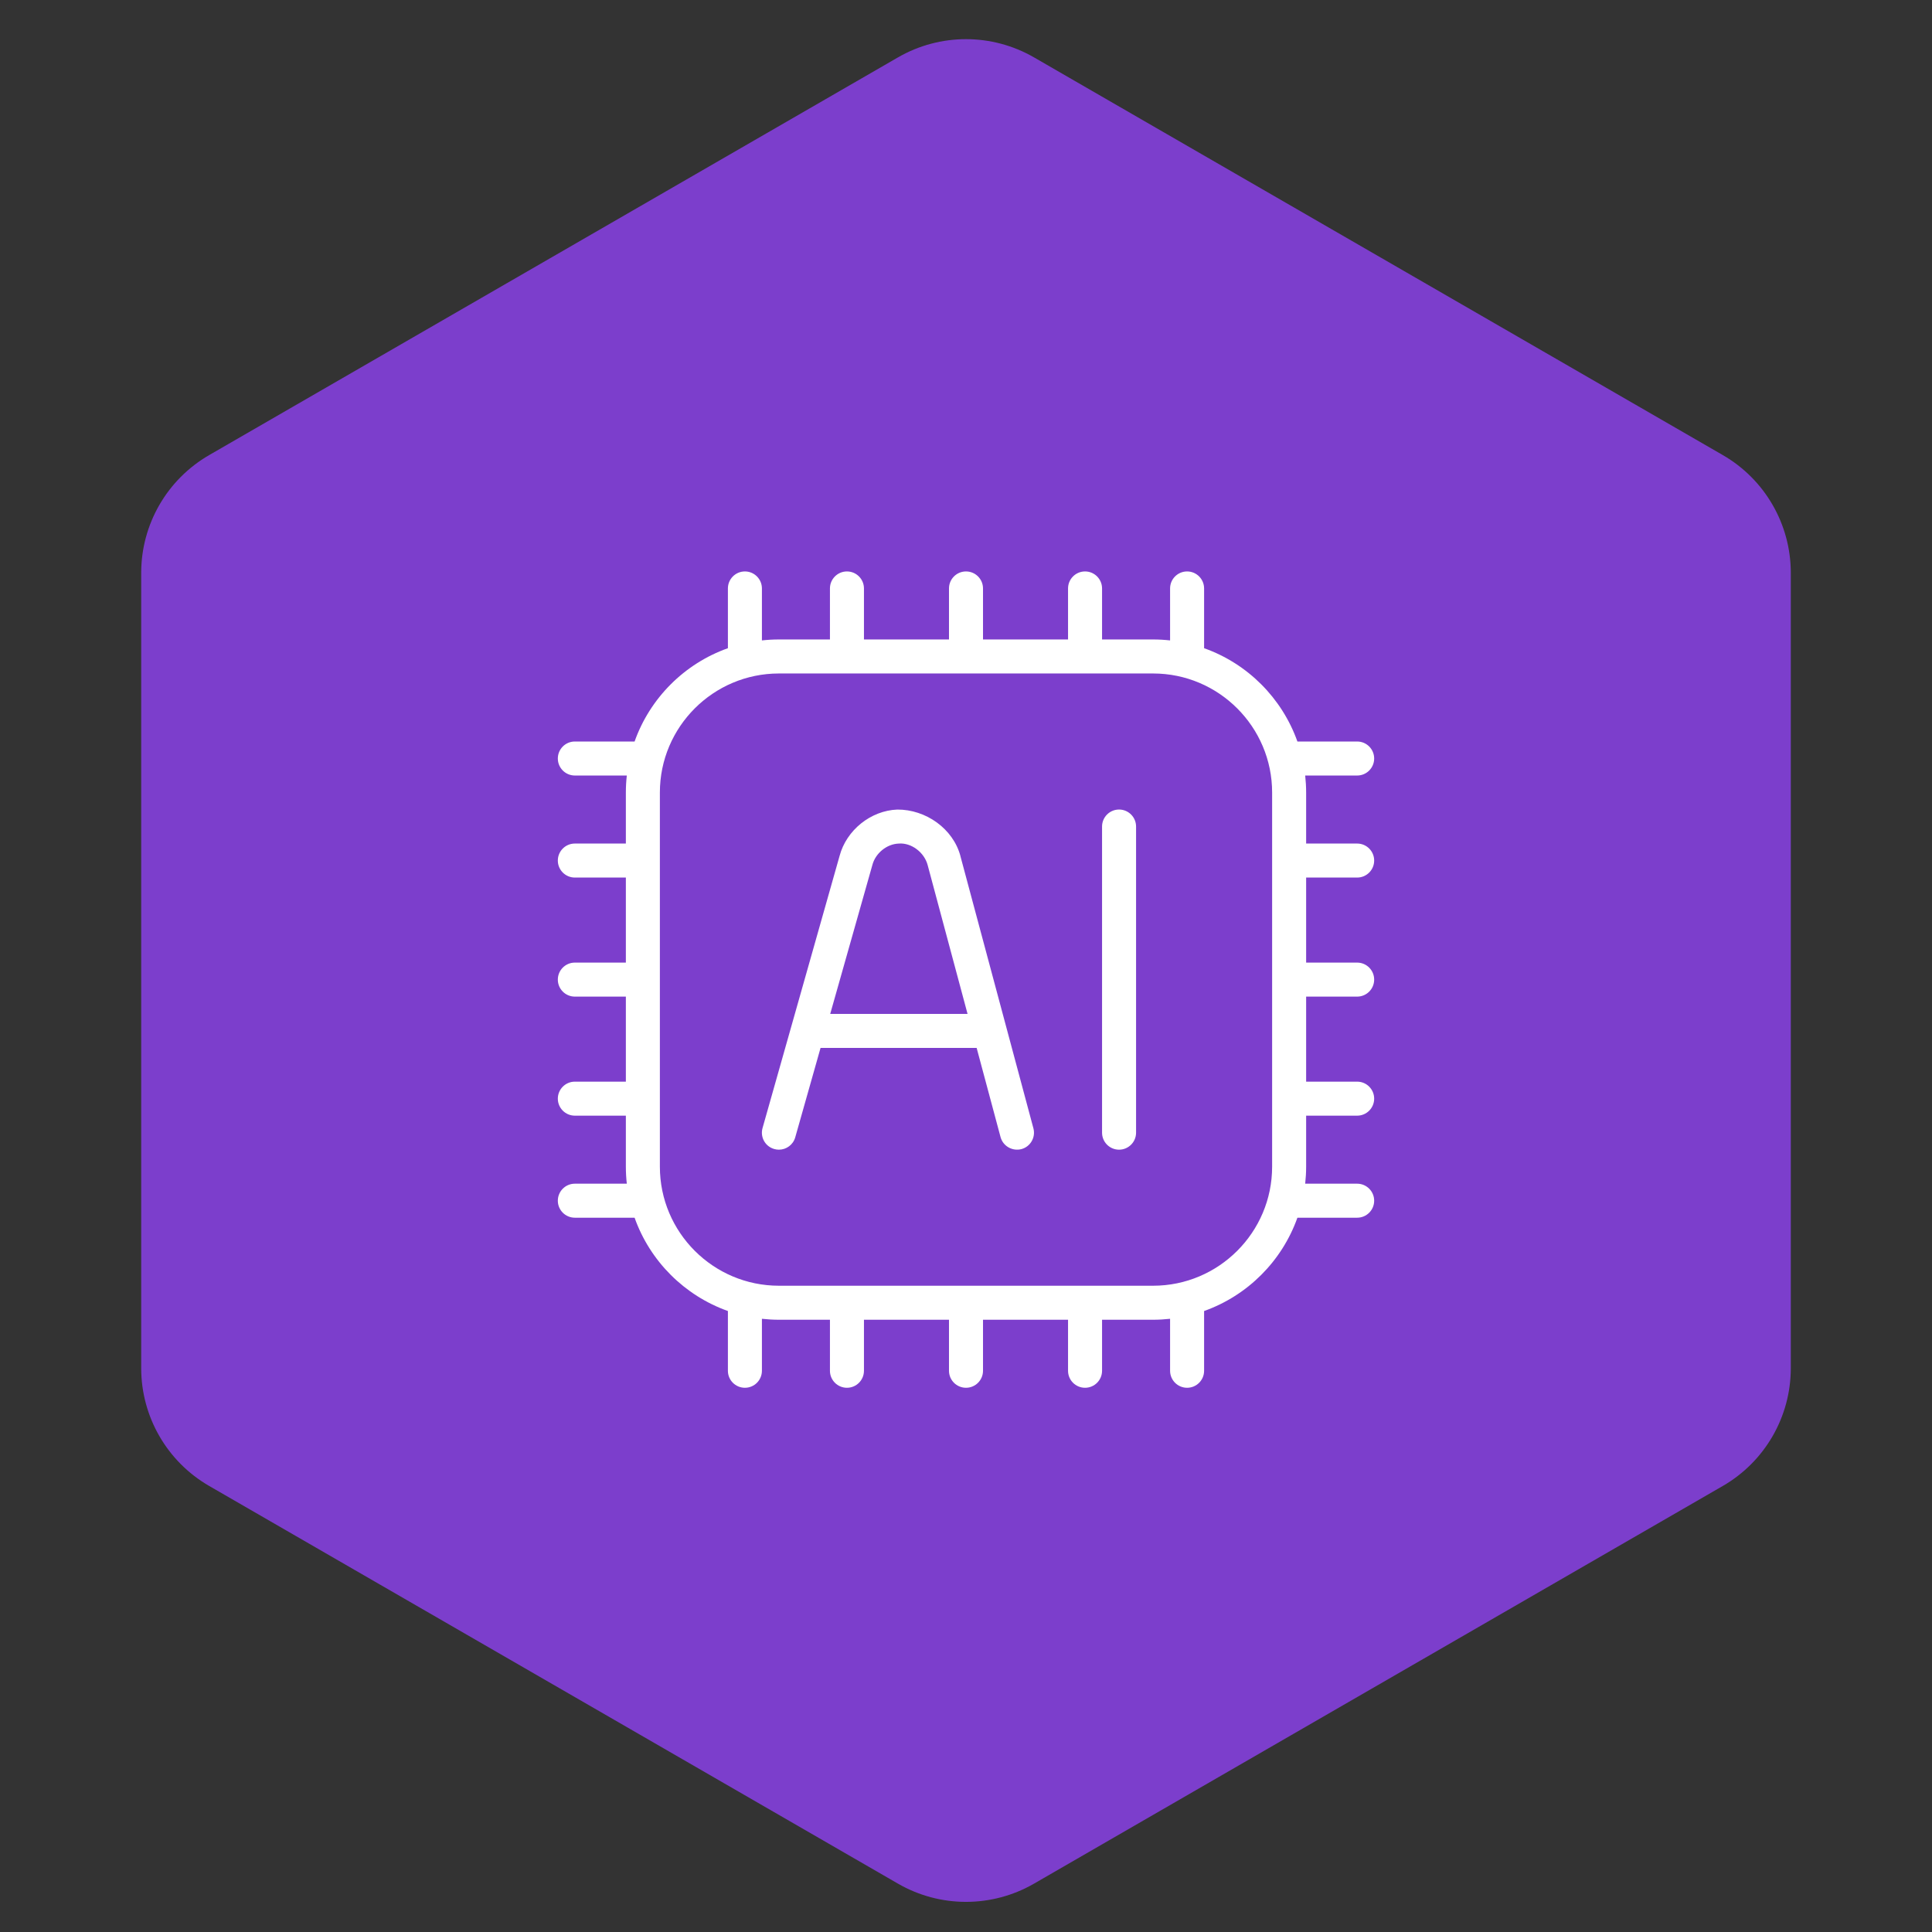
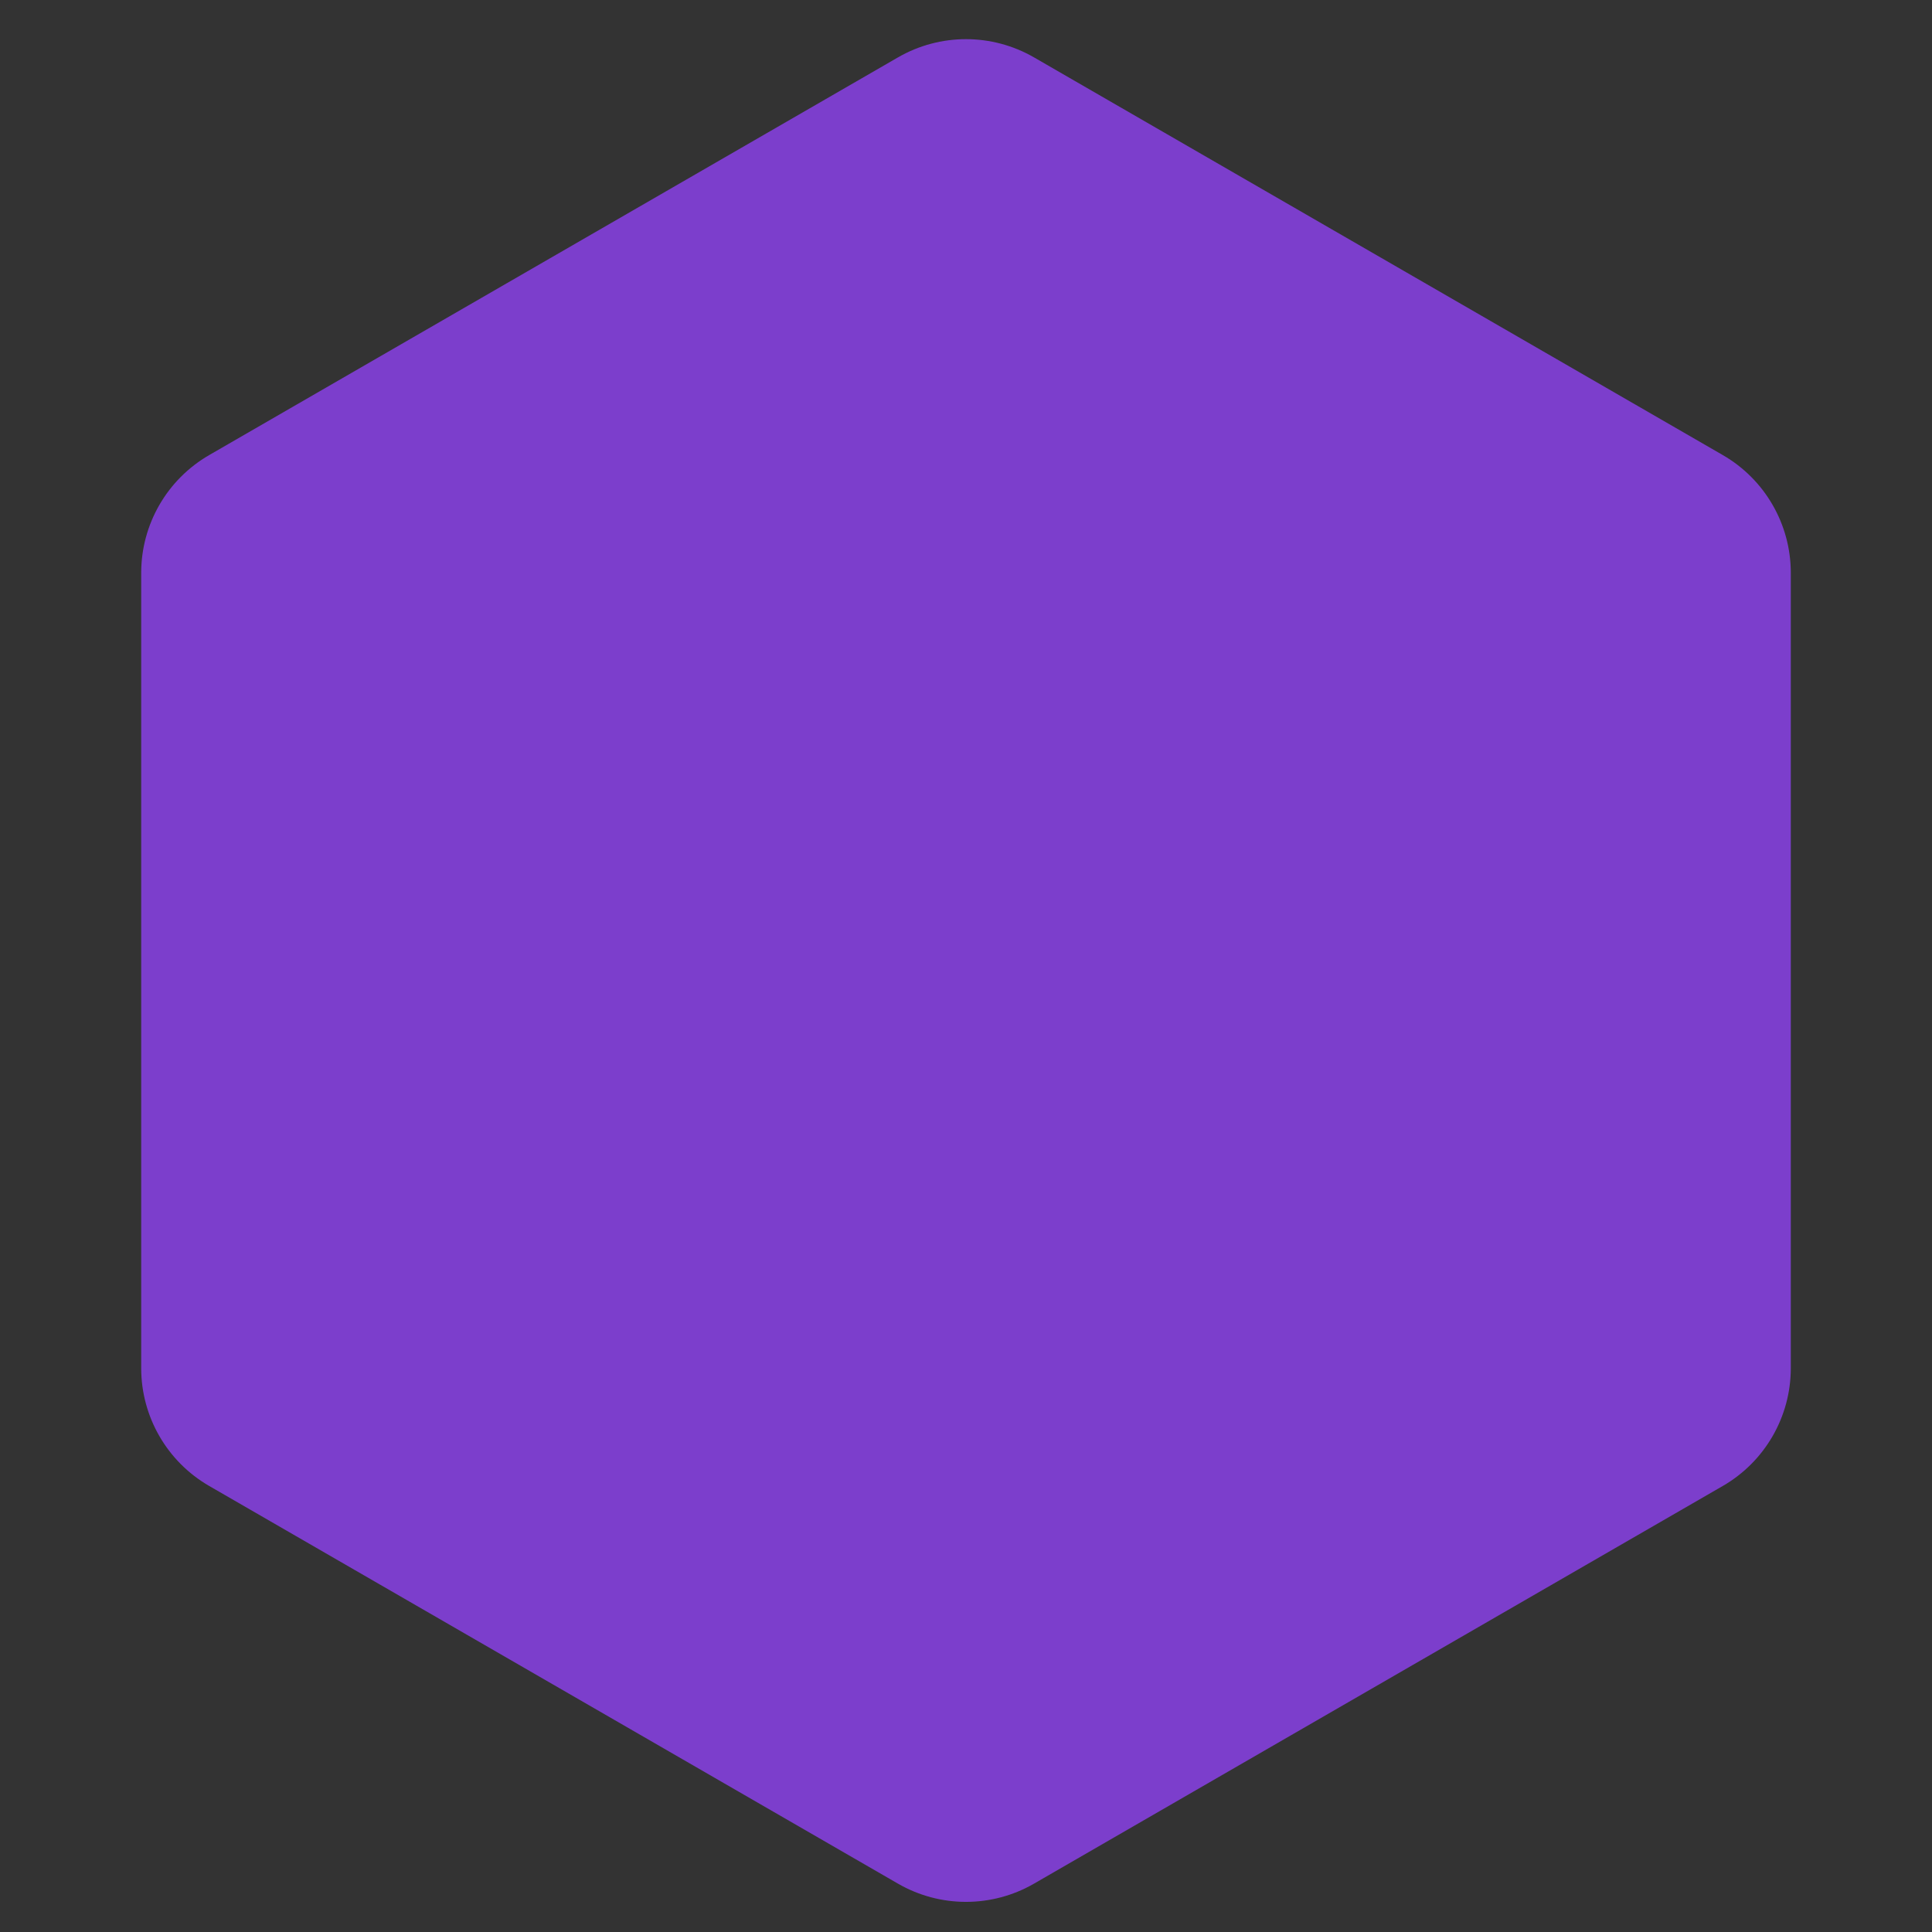
<svg xmlns="http://www.w3.org/2000/svg" width="71" height="71" viewBox="0 0 71 71" fill="none">
  <rect x="0" y="0" width="71" height="71" fill="#333333" stroke="none" />
  <path d="M33 2.109C34.547 1.216 36.453 1.216 38 2.109L63.311 16.723C64.858 17.616 65.811 19.266 65.811 21.053V50.279C65.811 52.066 64.858 53.716 63.311 54.609L38 69.223C36.453 70.116 34.547 70.116 33 69.223L7.689 54.609C6.142 53.716 5.189 52.066 5.189 50.279V21.053C5.189 19.266 6.142 17.616 7.689 16.723L33 2.109Z" fill="#7C3ECC" />
  <g clip-path="url(#clip0_602_1293)">
-     <path d="M49.875 32.25C50.22 32.25 50.5 31.97 50.5 31.625C50.5 31.28 50.22 31 49.875 31H48V29.125C48 28.914 47.987 28.705 47.965 28.5H49.875C50.22 28.5 50.5 28.22 50.5 27.875C50.5 27.53 50.22 27.25 49.875 27.25H47.679C47.112 25.654 45.846 24.387 44.25 23.821V21.625C44.25 21.28 43.97 21 43.625 21C43.28 21 43 21.28 43 21.625V23.535C42.795 23.512 42.586 23.5 42.375 23.5H40.5V21.625C40.5 21.28 40.22 21 39.875 21C39.53 21 39.25 21.28 39.25 21.625V23.5H36.125V21.625C36.125 21.28 35.845 21 35.5 21C35.155 21 34.875 21.28 34.875 21.625V23.5H31.75V21.625C31.75 21.28 31.47 21 31.125 21C30.78 21 30.5 21.28 30.5 21.625V23.5H28.625C28.414 23.5 28.205 23.512 28 23.535V21.625C28 21.28 27.72 21 27.375 21C27.03 21 26.75 21.28 26.75 21.625V23.821C25.154 24.387 23.887 25.654 23.321 27.25H21.125C20.78 27.25 20.5 27.53 20.5 27.875C20.5 28.22 20.78 28.5 21.125 28.5H23.035C23.012 28.705 23 28.914 23 29.125V31H21.125C20.78 31 20.5 31.28 20.5 31.625C20.5 31.97 20.78 32.25 21.125 32.25H23V35.375H21.125C20.78 35.375 20.5 35.655 20.5 36C20.5 36.345 20.78 36.625 21.125 36.625H23V39.75H21.125C20.78 39.75 20.5 40.03 20.5 40.375C20.5 40.72 20.78 41 21.125 41H23V42.875C23 43.086 23.012 43.295 23.035 43.5H21.125C20.78 43.5 20.5 43.78 20.5 44.125C20.5 44.47 20.78 44.75 21.125 44.75H23.321C23.887 46.346 25.154 47.612 26.75 48.179V50.375C26.75 50.72 27.03 51 27.375 51C27.72 51 28 50.72 28 50.375V48.465C28.205 48.487 28.414 48.5 28.625 48.5H30.5V50.375C30.5 50.72 30.78 51 31.125 51C31.47 51 31.75 50.72 31.75 50.375V48.5H34.875V50.375C34.875 50.72 35.155 51 35.5 51C35.845 51 36.125 50.72 36.125 50.375V48.5H39.25V50.375C39.25 50.72 39.53 51 39.875 51C40.22 51 40.5 50.72 40.5 50.375V48.5H42.375C42.586 48.5 42.795 48.487 43 48.465V50.375C43 50.72 43.28 51 43.625 51C43.97 51 44.25 50.72 44.25 50.375V48.179C45.846 47.612 47.112 46.346 47.679 44.75H49.875C50.22 44.75 50.5 44.47 50.5 44.125C50.5 43.78 50.22 43.5 49.875 43.5H47.965C47.987 43.295 48 43.086 48 42.875V41H49.875C50.22 41 50.5 40.72 50.5 40.375C50.5 40.03 50.22 39.75 49.875 39.75H48V36.625H49.875C50.22 36.625 50.5 36.345 50.5 36C50.5 35.655 50.22 35.375 49.875 35.375H48V32.25H49.875ZM42.375 47.25H28.625C26.212 47.25 24.25 45.288 24.25 42.875V29.125C24.25 26.712 26.212 24.75 28.625 24.75H42.375C44.788 24.75 46.75 26.712 46.75 29.125V42.875C46.75 45.288 44.788 47.25 42.375 47.25ZM41.75 30.375V41.625C41.75 41.97 41.47 42.25 41.125 42.25C40.78 42.25 40.5 41.97 40.5 41.625V30.375C40.5 30.03 40.78 29.75 41.125 29.75C41.47 29.75 41.75 30.03 41.75 30.375ZM35.297 31.465C35.029 30.45 34.02 29.745 32.976 29.751C31.999 29.788 31.105 30.508 30.854 31.455L28.023 41.455C27.929 41.788 28.121 42.133 28.454 42.226C28.51 42.242 28.567 42.25 28.625 42.25C28.898 42.25 29.148 42.07 29.225 41.795L30.155 38.51C30.155 38.51 30.156 38.51 30.157 38.51H35.891L36.77 41.788C36.86 42.12 37.203 42.314 37.535 42.23C37.869 42.14 38.066 41.797 37.977 41.464L35.296 31.466L35.297 31.465ZM30.51 37.26L32.06 31.785C32.174 31.354 32.589 31.017 33.023 31.001C33.495 30.96 33.968 31.329 34.09 31.788L35.557 37.26H30.51Z" fill="white" />
-   </g>
+     </g>
  <defs>
    <clipPath id="clip0_602_1293">
-       <rect width="30" height="30" fill="white" transform="translate(20.5 21)" />
-     </clipPath>
+       </clipPath>
  </defs>
</svg>